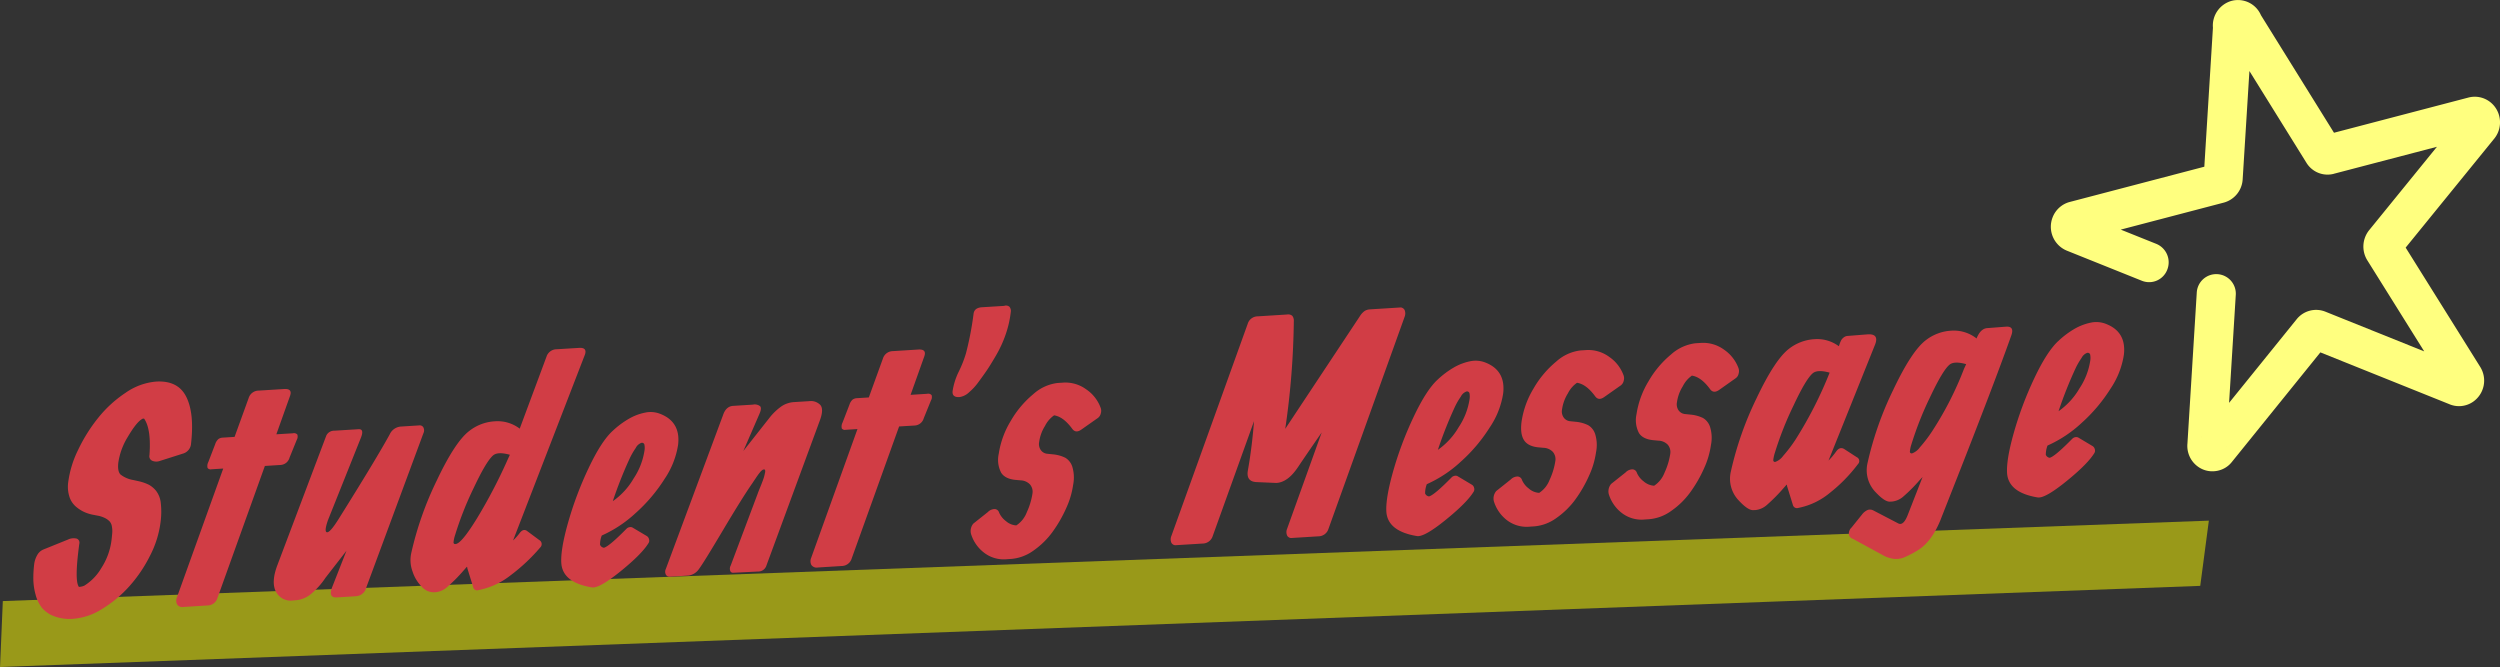
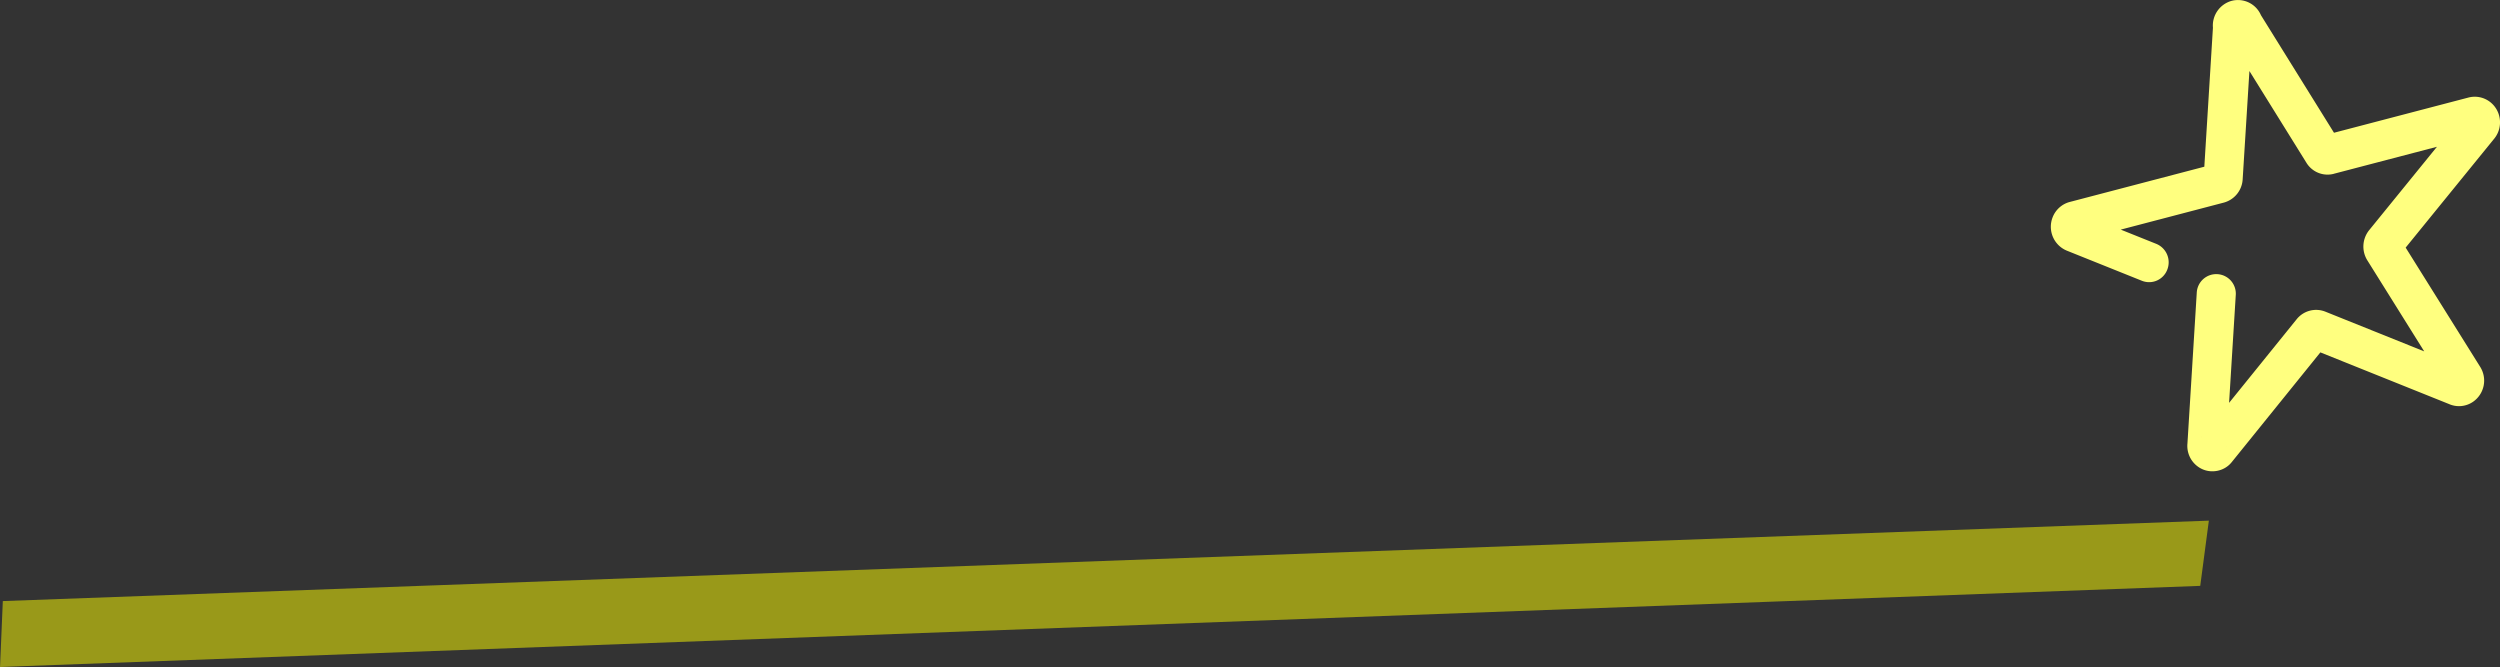
<svg xmlns="http://www.w3.org/2000/svg" id="st_message.svg" width="673.624" height="179.72" viewBox="0 0 673.624 179.72">
  <rect x="0" y="0" width="673.624" height="179.72" fill="#333333" stroke="none" />
  <defs>
    <style>
      .cls-1 {
        fill: #ff0;
        opacity: 0.5;
      }

      .cls-1, .cls-2, .cls-3 {
        fill-rule: evenodd;
      }

      .cls-2 {
        fill: #d13d45;
      }

      .cls-3 {
        fill: #ffff7f;
      }
    </style>
  </defs>
  <path id="長方形_11" data-name="長方形 11" class="cls-1" d="M670.166,3143.96l594.414-21.67-2.32,17.57-592.843,21.86Z" transform="translate(-669.406 -2982)" />
-   <path id="Student_s_Message_" data-name="Student's Message " class="cls-2" d="M703.252,3087.83a32.406,32.406,0,0,0-7.376,6.74,43.467,43.467,0,0,0-5.42,8.65,27.83,27.83,0,0,0-2.673,8.73,8.945,8.945,0,0,0,.31,3.84,5.877,5.877,0,0,0,1.672,2.64,9.912,9.912,0,0,0,2.246,1.49,10.685,10.685,0,0,0,2.346.76l1.3,0.25a7.362,7.362,0,0,1,2.074.68,4.506,4.506,0,0,1,1.244.92,2.634,2.634,0,0,1,.576,1.31,6.548,6.548,0,0,1,.112,1.5q-0.036.66-.169,1.86a17.861,17.861,0,0,1-2.777,7.85,13.678,13.678,0,0,1-4.6,4.76,4.061,4.061,0,0,1-1.445.33q-1.264-1.62.111-11.67a1.132,1.132,0,0,0-.714-1.34,3.542,3.542,0,0,0-2.383.27l-6.657,2.69a3.426,3.426,0,0,0-1.645,1.57,6.64,6.64,0,0,0-.783,2.49,31.656,31.656,0,0,0-.212,4.01,16.479,16.479,0,0,0,.593,4.01,9.751,9.751,0,0,0,1.69,3.56,7.853,7.853,0,0,0,3.318,2.31,11.882,11.882,0,0,0,5.231.69,17.06,17.06,0,0,0,7.7-2.65,32.4,32.4,0,0,0,7.3-6.07,36.964,36.964,0,0,0,5.622-8.3,27.03,27.03,0,0,0,2.834-9.08,20.92,20.92,0,0,0,.053-5.1,6.412,6.412,0,0,0-1.243-3.24,6.487,6.487,0,0,0-2.02-1.7,12.374,12.374,0,0,0-2.71-.93l-1.452-.32a7.631,7.631,0,0,1-3.413-1.47c-0.579-.57-0.78-1.64-0.605-3.2a18.127,18.127,0,0,1,2.6-7.03q2.238-3.795,3.748-4.7a0.661,0.661,0,0,1,.617-0.12q1.935,2.8,1.424,9.83a1.318,1.318,0,0,0,.87,1.55,2.792,2.792,0,0,0,1.847.03l6.215-1.98a3.02,3.02,0,0,0,2.284-2.78q0.92-8.145-1.314-12.58t-8.147-4.07A16.791,16.791,0,0,0,703.252,3087.83Zm42.723-1.01-6.884.43a2.827,2.827,0,0,0-2.679,1.99l-3.8,10.48-3.2.2a2.174,2.174,0,0,0-1.149.38,3.012,3.012,0,0,0-.854,1.33l-1.877,4.88a2.285,2.285,0,0,0-.2,1.57,1.029,1.029,0,0,0,1.065.37l3.159-.2-12.484,34.72a2.29,2.29,0,0,0,.066,1.91,1.738,1.738,0,0,0,1.775.66l6.4-.4a2.83,2.83,0,0,0,2.679-1.99l12.784-35.6,4.292-.27a2.664,2.664,0,0,0,2.355-1.97l1.949-4.8a1.783,1.783,0,0,0,.158-1.41,1.214,1.214,0,0,0-1.206-.35l-4.455.27,3.707-10.39h0c0.441-1.3-.094-1.91-1.606-1.81h0Zm13,53.22q-1.273,3.09,1.238,2.93l5.143-.32a3.062,3.062,0,0,0,2.765-2.41l15.384-41.53a1.72,1.72,0,0,0-.009-1.52,1.082,1.082,0,0,0-1.083-.57l-5.062.32a3.583,3.583,0,0,0-2.93,2.09q-3.5,6.405-13.8,22.86-2.306,3.675-3.133,3.53-0.788-.165.289-3.27l8.852-22.14c0.667-1.64.461-2.43-.619-2.36l-6.479.4a2.341,2.341,0,0,0-2.2,1.31l-13.191,34.94q-1.723,4.575-.383,7.13a4.46,4.46,0,0,0,4.66,2.36l0.526-.04a7.445,7.445,0,0,0,3.967-1.46,20.246,20.246,0,0,0,4.2-4.61l5.646-7.27Zm39.322,0.97a20.278,20.278,0,0,0,8.607-3.93,49.606,49.606,0,0,0,8.1-7.6,1.246,1.246,0,0,0-.3-1.97l-3.192-2.37q-1.069-.87-2.112.54a14.88,14.88,0,0,1-1.747,1.94l19.364-50.07c0.441-1.3-.093-1.91-1.605-1.81l-6.035.37a2.875,2.875,0,0,0-2.719,2l-7.215,19.39a9.806,9.806,0,0,0-6.693-1.98,12.236,12.236,0,0,0-6.887,2.59q-3.828,2.91-8.793,13.41a89.142,89.142,0,0,0-6.881,19.64,8.812,8.812,0,0,0,.363,4.79,10.4,10.4,0,0,0,2.49,4.14,4.287,4.287,0,0,0,3.248,1.5l0.567-.03a5.442,5.442,0,0,0,3.03-1.37,44.19,44.19,0,0,0,4.47-4.51l0.876-.99,0.12,0.36-0.04.01,1.06,3.43,0.357,1.11,0.173,0.6h0a1.06,1.06,0,0,0,1.4.81h0Zm7.915-35.21a140.565,140.565,0,0,1-8.188,15.71q-4.264,6.975-5.844,7.07a0.439,0.439,0,0,1-.573-0.45,9.435,9.435,0,0,1,.454-2.06,88.681,88.681,0,0,1,5-12.63q3.492-7.41,5.34-8.83c0.848-.62,2.311-0.65,4.391-0.07Zm32.92-.39a19.69,19.69,0,0,1,1.572-2.7,2.739,2.739,0,0,1,1.544-1.39,0.674,0.674,0,0,1,.778.42,4.5,4.5,0,0,1,.022,1.76,18.462,18.462,0,0,1-2.908,7.42,19.049,19.049,0,0,1-5.618,6.12,112.672,112.672,0,0,1,4.61-11.63h0Zm1.632,14.76a43.493,43.493,0,0,0,7.752-9.18,22.5,22.5,0,0,0,3.611-9.19q0.693-6.135-4.816-8.28a6.975,6.975,0,0,0-4.125-.33,14.159,14.159,0,0,0-4.414,1.7,23.229,23.229,0,0,0-4.238,3.17q-3.091,2.79-6.552,10.12a93.952,93.952,0,0,0-5.548,14.78q-2.088,7.44-1.765,11,0.516,5.055,8.255,6.32,1.978,0.285,7.733-4.38t7.536-7.63a1.205,1.205,0,0,0,.091-0.98,1.328,1.328,0,0,0-.607-0.86l-3.768-2.24a1.134,1.134,0,0,0-.828-0.15,1.419,1.419,0,0,0-.851.42q-4.68,4.755-6.089,5.13a1.3,1.3,0,0,1-1.055-.81,6.738,6.738,0,0,1,.462-2.48A33.583,33.583,0,0,0,840.761,3120.17Zm33.27-26.64c0.431-.98.508-1.66,0.228-2.03a2.314,2.314,0,0,0-2-.47l-5.3.33q-1.944.12-2.734,2.49l-15.415,41.45a1.744,1.744,0,0,0,.009,1.53,1.089,1.089,0,0,0,1.082.56l5.063-.31a4.076,4.076,0,0,0,2.772-1.76q1.178-1.545,6.417-10.36t7.927-12.69c0.192-.29.45-0.67,0.772-1.15s0.563-.83.723-1.06,0.356-.48.59-0.77a3.409,3.409,0,0,1,.591-0.6,0.912,0.912,0,0,1,.484-0.2,0.286,0.286,0,0,1,.319.21,1.31,1.31,0,0,1-.013.65c-0.06.29-.126,0.58-0.2,0.88a11.576,11.576,0,0,1-.372,1.17q-0.261.7-.458,1.2t-0.5,1.23q-0.3.735-.426,1.11l-7.3,19.44a1.759,1.759,0,0,0-.108,1.49,0.767,0.767,0,0,0,.732.46l6.713-.33a2.3,2.3,0,0,0,2.209-1.4l14.5-39.37q1.107-3.03.066-4.15a3.514,3.514,0,0,0-2.944-.99l-4.05.25a6.846,6.846,0,0,0-3.447,1.15,15.464,15.464,0,0,0-3.224,3.09l-7.04,8.93Zm42.836-17.35-6.884.43a2.836,2.836,0,0,0-2.679,2l-3.8,10.48-3.2.2a2.166,2.166,0,0,0-1.149.37,3.057,3.057,0,0,0-.854,1.34l-1.877,4.87a2.313,2.313,0,0,0-.2,1.58,1.046,1.046,0,0,0,1.065.36l3.159-.2-12.484,34.73a2.267,2.267,0,0,0,.066,1.9,1.759,1.759,0,0,0,1.775.67l6.4-.4a2.838,2.838,0,0,0,2.678-2l12.784-35.6,4.293-.26a2.69,2.69,0,0,0,2.355-1.98l1.949-4.8a1.781,1.781,0,0,0,.158-1.41,1.236,1.236,0,0,0-1.206-.35l-4.455.28,3.707-10.4h0c0.441-1.3-.094-1.9-1.606-1.81h0Zm24.545-11.51a1.429,1.429,0,0,0-1.439-.25l-5.994.37c-1.377.09-2.129,0.69-2.255,1.81a84.365,84.365,0,0,1-2.043,10.61,31.327,31.327,0,0,1-1.89,4.82,18.022,18.022,0,0,0-1.707,5.33c-0.133,1.17.489,1.72,1.866,1.63a4.72,4.72,0,0,0,2.647-1.36,14.524,14.524,0,0,0,2.336-2.53q1.422-1.92,2.363-3.3t2.511-4.07a31.709,31.709,0,0,0,2.591-5.67,28.083,28.083,0,0,0,1.352-5.92A1.787,1.787,0,0,0,941.412,3064.67Zm6.414,23.53a26.641,26.641,0,0,0-6.084,7.23,23.916,23.916,0,0,0-3.234,8.88,7.494,7.494,0,0,0,.656,5.06c0.74,1.16,2.12,1.82,4.142,1.96l1.075,0.1a3.669,3.669,0,0,1,2.531,1.08,3.029,3.029,0,0,1,.684,2.5,18.788,18.788,0,0,1-1.536,5.05,7.281,7.281,0,0,1-2.809,3.51,4.564,4.564,0,0,1-2.786-1.15,5.8,5.8,0,0,1-1.851-2.3,1.3,1.3,0,0,0-1.2-.96,2.648,2.648,0,0,0-1.842.82l-3.888,3.09a3.089,3.089,0,0,0-.518,3.16,10.036,10.036,0,0,0,3.336,4.65,8.72,8.72,0,0,0,6.313,1.79l1.094-.07a11.845,11.845,0,0,0,5.986-2.26,21.513,21.513,0,0,0,5.157-5.08,35,35,0,0,0,3.654-6.37,22.627,22.627,0,0,0,1.85-6.23,10.059,10.059,0,0,0-.2-4.83,4.311,4.311,0,0,0-1.93-2.5,9.5,9.5,0,0,0-3.335-.91l-1.471-.15a2.39,2.39,0,0,1-1.846-1.11,2.86,2.86,0,0,1-.367-2.09,10.879,10.879,0,0,1,1.572-4.3,7.624,7.624,0,0,1,2.454-2.86q2.49,0.375,4.861,3.6c0.624,0.88,1.446.97,2.465,0.25l4.369-3.07a2.074,2.074,0,0,0,.894-1.34,2.309,2.309,0,0,0-.022-1.4,10.272,10.272,0,0,0-3.915-5.04,9.493,9.493,0,0,0-6.251-1.81l-1.417.09h0A11.9,11.9,0,0,0,947.826,3088.2Zm37.2,38.22a2.343,2.343,0,0,0,0,1.81,1.265,1.265,0,0,0,1.372.66l7.047-.43a2.875,2.875,0,0,0,2.719-2l11.137-30.98q-0.555,7.065-1.65,13.23c-0.37,2.03.4,3.09,2.29,3.19l5.4,0.23q3.045-.18,5.74-4.17,2.28-3.4,6.45-9.43l-9.32,25.95a2.346,2.346,0,0,0,0,1.81,1.28,1.28,0,0,0,1.37.66l7.09-.44a2.84,2.84,0,0,0,2.68-1.99l20.52-57.14a2.451,2.451,0,0,0,.01-1.83,1.283,1.283,0,0,0-1.37-.69l-3.49.22-3.56.22-0.89.06a3.056,3.056,0,0,0-1.46.43,4.684,4.684,0,0,0-1.23,1.32l-20.17,30.44a215.167,215.167,0,0,0,2.31-29,2.1,2.1,0,0,0-.4-1.44,1.676,1.676,0,0,0-1.37-.37l-0.93.06-4.66.29-2.38.15a2.83,2.83,0,0,0-2.68,2Zm76.422-34.84a17.934,17.934,0,0,1,1.57-2.7,2.766,2.766,0,0,1,1.54-1.4,0.692,0.692,0,0,1,.78.42,4.58,4.58,0,0,1,.02,1.77,18.531,18.531,0,0,1-2.9,7.41,19.27,19.27,0,0,1-5.62,6.13,110.2,110.2,0,0,1,4.61-11.63h0Zm1.63,14.76a43.344,43.344,0,0,0,7.75-9.19,22.427,22.427,0,0,0,3.61-9.19q0.69-6.135-4.81-8.28a7.154,7.154,0,0,0-4.13-.33,14.456,14.456,0,0,0-4.41,1.7,23.746,23.746,0,0,0-4.24,3.17q-3.09,2.79-6.55,10.12a93.938,93.938,0,0,0-5.55,14.78q-2.085,7.455-1.77,11.01,0.525,5.055,8.26,6.32,1.98,0.27,7.73-4.39t7.54-7.62a1.25,1.25,0,0,0,.09-0.99,1.283,1.283,0,0,0-.61-0.85l-3.77-2.25a1.116,1.116,0,0,0-.82-0.15,1.527,1.527,0,0,0-.85.42q-4.68,4.77-6.09,5.14a1.3,1.3,0,0,1-1.06-.81,6.977,6.977,0,0,1,.46-2.49A33.381,33.381,0,0,0,1063.08,3106.34Zm25.64-26.91a26.622,26.622,0,0,0-6.09,7.23,23.941,23.941,0,0,0-3.23,8.88c-0.3,2.22-.09,3.9.65,5.06s2.13,1.82,4.15,1.96l1.07,0.1a3.652,3.652,0,0,1,2.53,1.08,3.031,3.031,0,0,1,.69,2.5,18.555,18.555,0,0,1-1.54,5.05,7.243,7.243,0,0,1-2.81,3.51,4.555,4.555,0,0,1-2.78-1.15,5.785,5.785,0,0,1-1.85-2.3,1.306,1.306,0,0,0-1.2-.96,2.663,2.663,0,0,0-1.85.82l-3.88,3.09a3.087,3.087,0,0,0-.52,3.17,10.152,10.152,0,0,0,3.33,4.65,8.781,8.781,0,0,0,6.32,1.78l1.09-.07a11.748,11.748,0,0,0,5.99-2.26,21.635,21.635,0,0,0,5.16-5.08,35,35,0,0,0,3.65-6.37,22.558,22.558,0,0,0,1.85-6.23,9.982,9.982,0,0,0-.2-4.83,4.3,4.3,0,0,0-1.93-2.5,9.526,9.526,0,0,0-3.34-.91l-1.47-.15a2.378,2.378,0,0,1-1.84-1.11,2.842,2.842,0,0,1-.37-2.09,11.031,11.031,0,0,1,1.57-4.3,7.627,7.627,0,0,1,2.46-2.86q2.49,0.375,4.86,3.6c0.62,0.88,1.44.97,2.46,0.25l4.37-3.07a2.111,2.111,0,0,0,.9-1.34,2.307,2.307,0,0,0-.03-1.4,10.244,10.244,0,0,0-3.91-5.04,9.487,9.487,0,0,0-6.25-1.81l-1.42.09h0A11.869,11.869,0,0,0,1088.72,3079.43Zm30.96-1.93a26.594,26.594,0,0,0-6.08,7.23,24.01,24.01,0,0,0-3.24,8.89,7.532,7.532,0,0,0,.66,5.06q1.11,1.74,4.14,1.95l1.07,0.1a3.7,3.7,0,0,1,2.54,1.08,3.028,3.028,0,0,1,.68,2.5,18.723,18.723,0,0,1-1.54,5.06,7.287,7.287,0,0,1-2.8,3.51,4.679,4.679,0,0,1-2.79-1.15,5.741,5.741,0,0,1-1.85-2.31,1.306,1.306,0,0,0-1.2-.96,2.616,2.616,0,0,0-1.84.83l-3.89,3.09a3.087,3.087,0,0,0-.52,3.16,10.1,10.1,0,0,0,3.34,4.65,8.709,8.709,0,0,0,6.31,1.78l1.09-.07a11.748,11.748,0,0,0,5.99-2.26,21.45,21.45,0,0,0,5.16-5.08,35.258,35.258,0,0,0,3.65-6.36,22.716,22.716,0,0,0,1.85-6.24,9.94,9.94,0,0,0-.2-4.82,4.327,4.327,0,0,0-1.93-2.51,9.684,9.684,0,0,0-3.33-.91l-1.47-.15a2.415,2.415,0,0,1-1.85-1.1,2.908,2.908,0,0,1-.37-2.09,10.942,10.942,0,0,1,1.58-4.31,7.622,7.622,0,0,1,2.45-2.86q2.49,0.375,4.86,3.6c0.63,0.89,1.45.97,2.47,0.26l4.36-3.08a2.015,2.015,0,0,0,.9-1.34,2.324,2.324,0,0,0-.02-1.4,10.353,10.353,0,0,0-3.92-5.04,9.543,9.543,0,0,0-6.25-1.81l-1.42.09h0A11.969,11.969,0,0,0,1119.68,3077.5Zm34.18,41.38a19.033,19.033,0,0,0,8.54-4.03,42.074,42.074,0,0,0,7.63-7.79,1.152,1.152,0,0,0-.35-1.89l-3.37-2.19c-0.8-.46-1.53-0.23-2.17.7a18.072,18.072,0,0,1-2.04,2.41l12.59-31.36q1.035-2.82-2.04-2.64l-5.31.42a1.942,1.942,0,0,0-1.18.44,2.411,2.411,0,0,0-.69.81,9.423,9.423,0,0,0-.45,1.13l-0.13.41a9.8,9.8,0,0,0-6.54-1.91,12.306,12.306,0,0,0-6.89,2.58q-3.825,2.925-8.79,13.42a89.061,89.061,0,0,0-6.88,19.64,8.469,8.469,0,0,0,2.24,7.95q2.4,2.565,3.82,2.48l0.61-.03a5.454,5.454,0,0,0,3.03-1.37,45.937,45.937,0,0,0,4.47-4.51l0.87-.99,0.12,0.36h-0.04l1.59,5.15h0a1.114,1.114,0,0,0,1.36.81h0Zm-0.61-18.5a38.106,38.106,0,0,1-3.38,4.46,4.475,4.475,0,0,1-2.09,1.61,0.443,0.443,0,0,1-.57-0.45,9.868,9.868,0,0,1,.45-2.06,89.352,89.352,0,0,1,4.99-12.63q3.465-7.41,5.32-8.83c0.87-.62,2.35-0.65,4.43-0.07a108.658,108.658,0,0,1-9.15,17.97h0Zm45.36-19.01a89.523,89.523,0,0,1-8.52,16.72,38.114,38.114,0,0,1-3.38,4.45,4.524,4.524,0,0,1-2.09,1.62,0.474,0.474,0,0,1-.6-0.45,8.449,8.449,0,0,1,.44-2.06,89.565,89.565,0,0,1,5-12.63q3.495-7.41,5.34-8.83c0.85-.62,2.31-0.65,4.39-0.07Zm-15.24,39.58c-0.75,1.83-1.56,2.53-2.45,2.1l-6.76-3.52a1.957,1.957,0,0,0-1.41-.16,3.9,3.9,0,0,0-1.43,1.02l-3.03,3.77a2.152,2.152,0,0,0-.71,1.59,1.4,1.4,0,0,0,1.01,1.4l7.92,4.31a8.252,8.252,0,0,0,3.17,1.12,5.8,5.8,0,0,0,2.65-.33,26.837,26.837,0,0,0,3.5-1.78q4.17-2.37,6.69-9,0.225-.585,4.08-10.37,3.87-9.795,8.14-20.94t6.69-18c0.47-1.52-.03-2.23-1.49-2.14l-5.07.39q-1.815.12-2.88,2.79a9.868,9.868,0,0,0-6.8-2.1,12.279,12.279,0,0,0-6.89,2.58q-3.825,2.925-8.79,13.42a89.237,89.237,0,0,0-6.89,19.63,8.506,8.506,0,0,0,2.24,7.96q2.415,2.565,3.82,2.48l0.57-.03a5.454,5.454,0,0,0,3.03-1.37,43.774,43.774,0,0,0,4.47-4.51l0.69-.73Zm45.33-39.78a18.977,18.977,0,0,1,1.57-2.7,2.766,2.766,0,0,1,1.54-1.4,0.692,0.692,0,0,1,.78.42,4.6,4.6,0,0,1,.02,1.77,18.509,18.509,0,0,1-2.91,7.42,19.22,19.22,0,0,1-5.62,6.12,109.934,109.934,0,0,1,4.62-11.63h0Zm1.63,14.76a43.344,43.344,0,0,0,7.75-9.19,22.427,22.427,0,0,0,3.61-9.19q0.69-6.135-4.82-8.27a7.037,7.037,0,0,0-4.12-.34,14.671,14.671,0,0,0-4.42,1.7,23.688,23.688,0,0,0-4.23,3.17q-3.09,2.79-6.56,10.13a94.4,94.4,0,0,0-5.54,14.77c-1.4,4.97-1.98,8.64-1.77,11.01q0.525,5.055,8.26,6.32,1.98,0.27,7.73-4.39t7.54-7.62a1.231,1.231,0,0,0,.09-0.98,1.337,1.337,0,0,0-.61-0.86l-3.77-2.25a1.237,1.237,0,0,0-.83-0.15,1.559,1.559,0,0,0-.85.42q-4.68,4.77-6.09,5.14a1.3,1.3,0,0,1-1.05-.81,6.743,6.743,0,0,1,.46-2.49A33.381,33.381,0,0,0,1230.33,3095.93Z" transform="translate(-669.406 -2982)" />
  <path id="シェイプ_646" data-name="シェイプ 646" class="cls-3" d="M1267.25,3108.77a5.407,5.407,0,0,1-.82.16,6.619,6.619,0,0,1-5.01-1.36,6.87,6.87,0,0,1-2.61-6.06l2.51-40.63a5.266,5.266,0,1,1,10.51.66l-1.8,29.01,18.2-22.52a6.721,6.721,0,0,1,7.75-2.05l26.63,10.7-15.36-24.58a7.036,7.036,0,0,1,.54-8.1l18.25-22.45-27.77,7.27c-0.01.01-.03,0.01-0.04,0.02a6.67,6.67,0,0,1-7.4-3.05l-15.32-24.65-1.82,29.2a6.888,6.888,0,0,1-5.11,6.26l-27.74,7.27,9.58,3.84a5.374,5.374,0,0,1,2.96,6.94,5.234,5.234,0,0,1-6.83,3.01l-20.26-8.13a6.959,6.959,0,0,1-3.79-9.01,6.823,6.823,0,0,1,4.44-4.06l36.42-9.54,2.32-37.44a6.906,6.906,0,0,1,5.07-7.26,6.745,6.745,0,0,1,7.87,3.88l19.68,31.67,36.28-9.5a6.739,6.739,0,0,1,5.27.85,6.861,6.861,0,0,1,3.01,4.31,6.939,6.939,0,0,1-1.35,5.89l-23.9,29.4,20.07,32.11a6.948,6.948,0,0,1-1.91,9.43,6.667,6.667,0,0,1-6.5.6l-34.64-13.91-23.82,29.49A6.525,6.525,0,0,1,1267.25,3108.77Zm2.06-6.63-0.01.17A1.028,1.028,0,0,0,1269.31,3102.14Zm59.45-15.62c0.03,0.06.07,0.11,0.1,0.16Zm-66.04,13.08a1.558,1.558,0,0,0-.16.2Zm70.4-18.7,0.2,0.08C1333.25,3080.95,1333.19,3080.93,1333.12,3080.9Zm-17.21-30.1-0.02.04A0.076,0.076,0,0,1,1315.91,3050.8Zm-52.72-21.14v0Zm36.53-9.6,0.04,0.05A0.1,0.1,0,0,1,1299.72,3020.06Zm-4.07-1.59h-0.03l0.05-.01C1295.66,3018.46,1295.65,3018.46,1295.65,3018.47Zm-29.68,7.77c-0.01,0-.02,0-0.02.01l0.05-.02C1265.99,3026.23,1265.98,3026.24,1265.97,3026.24Z" transform="translate(-669.406 -2982)" />
</svg>